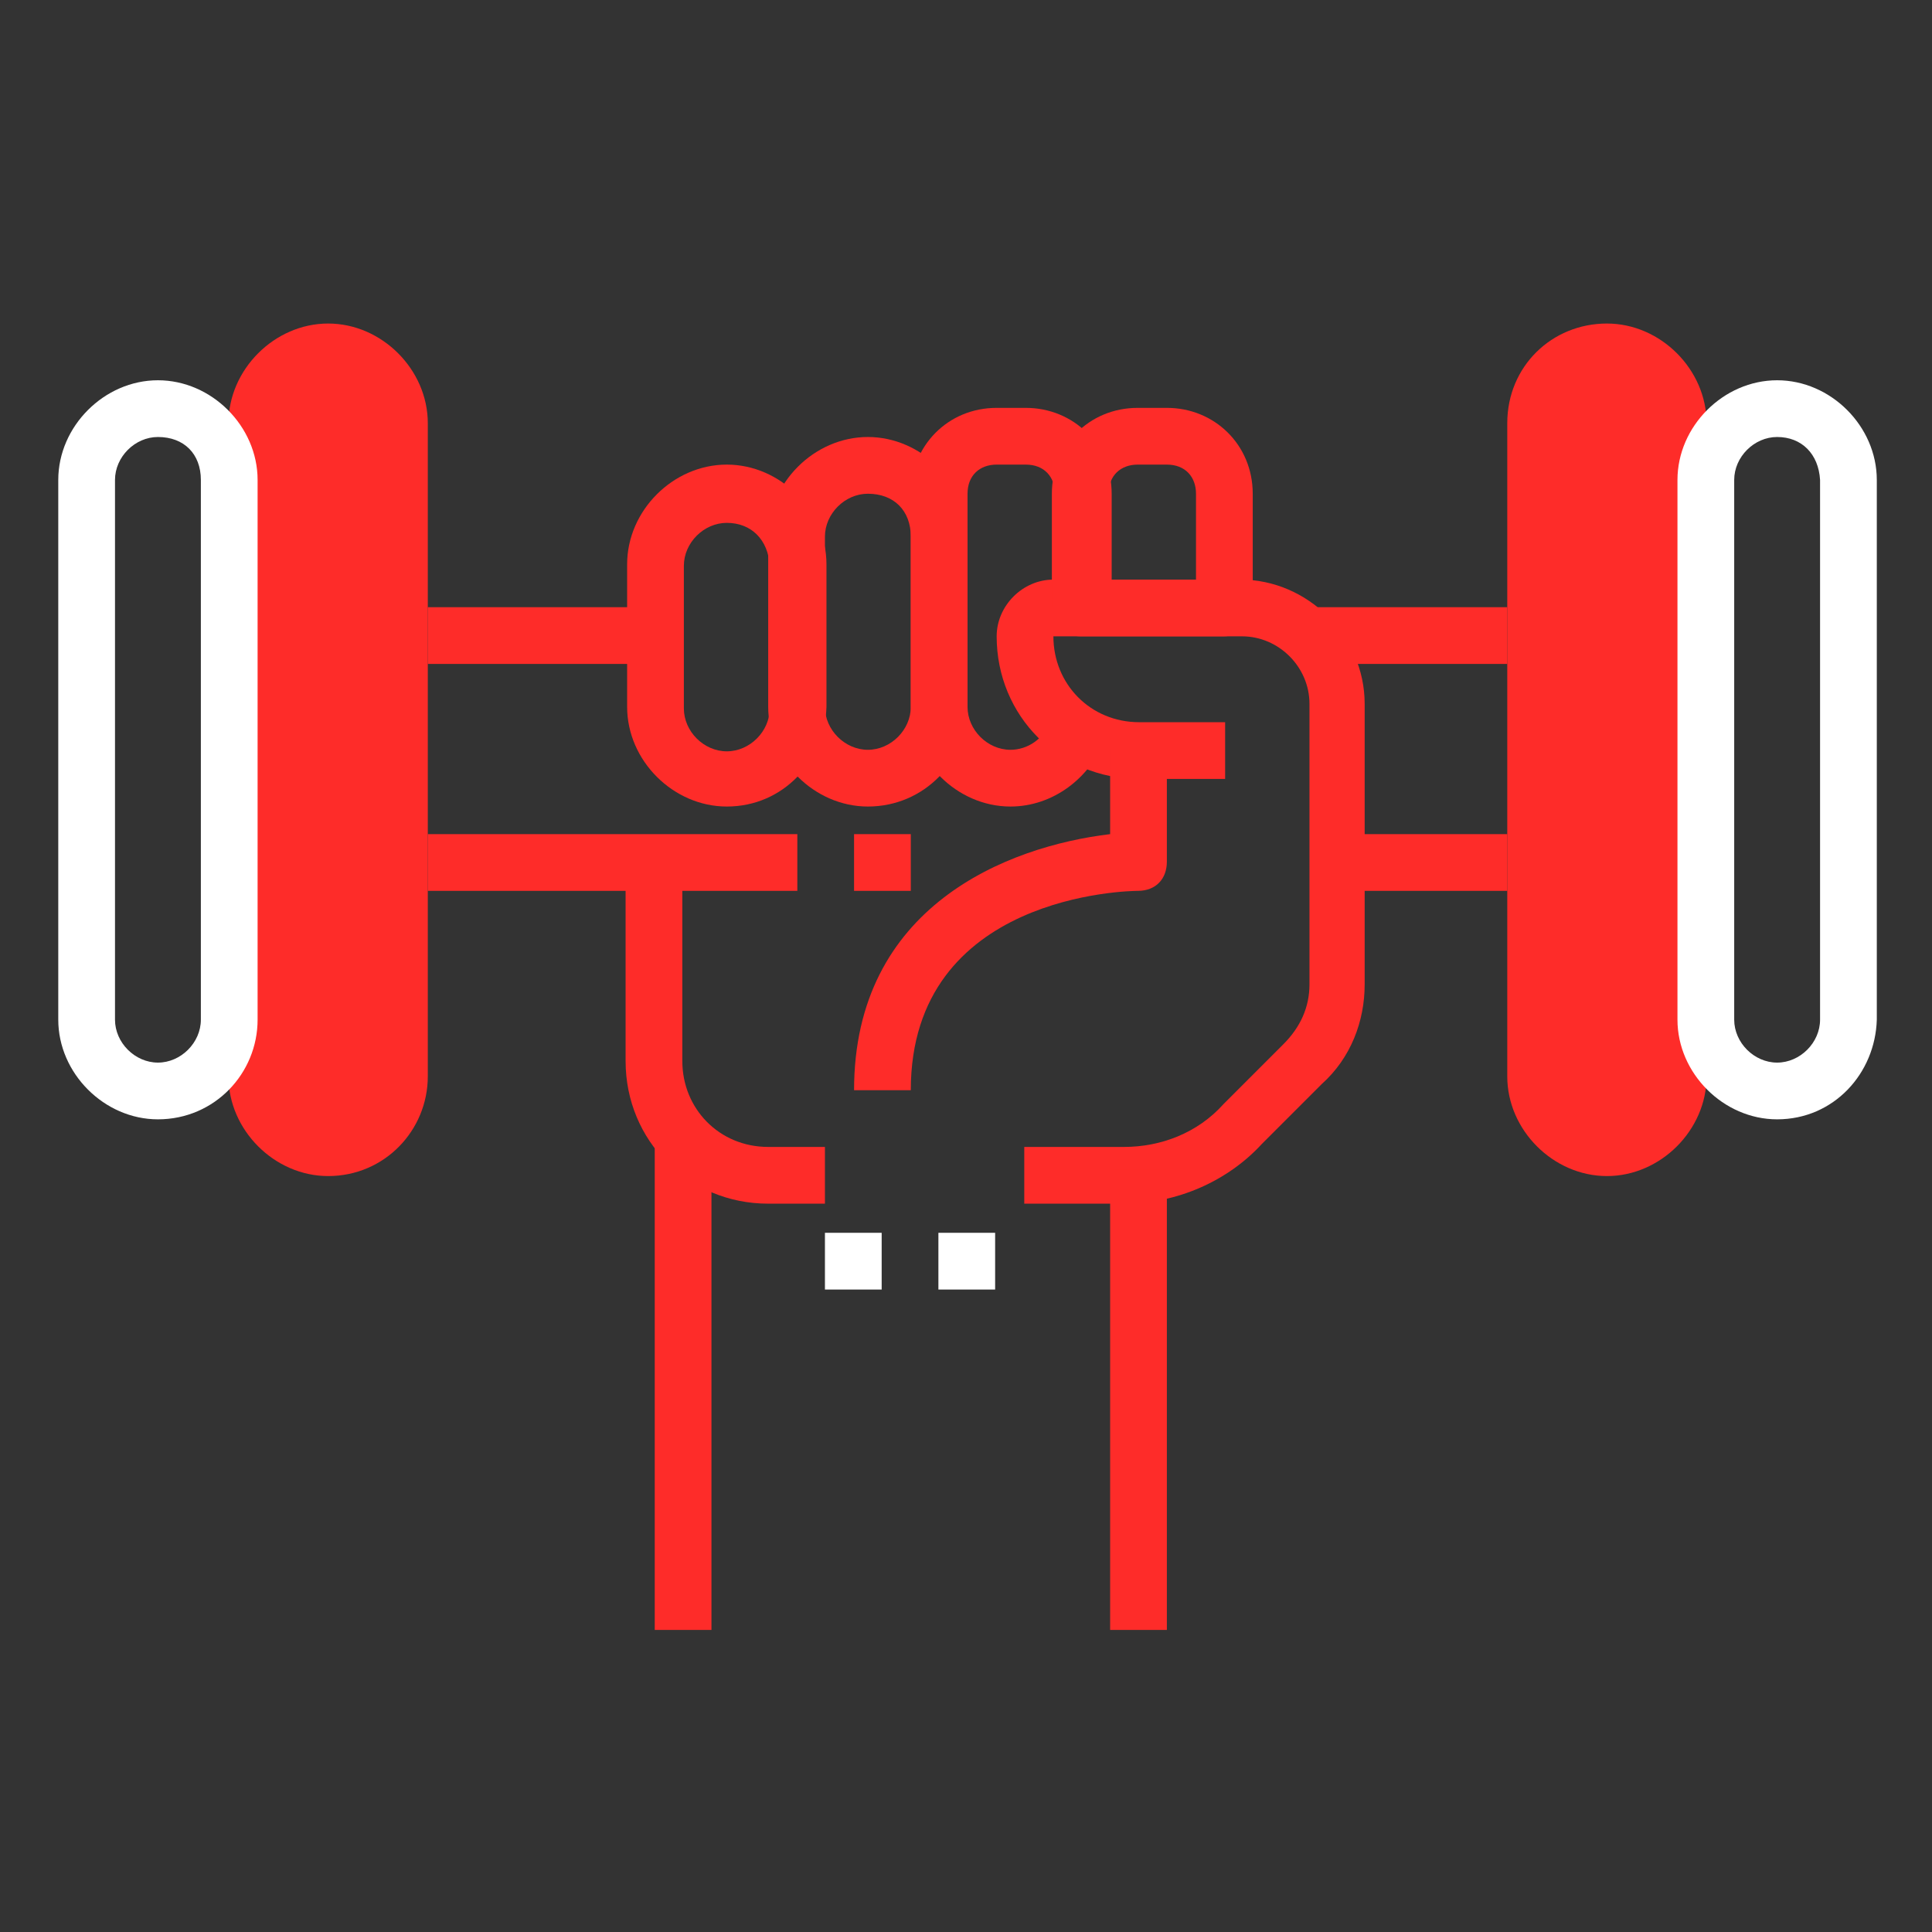
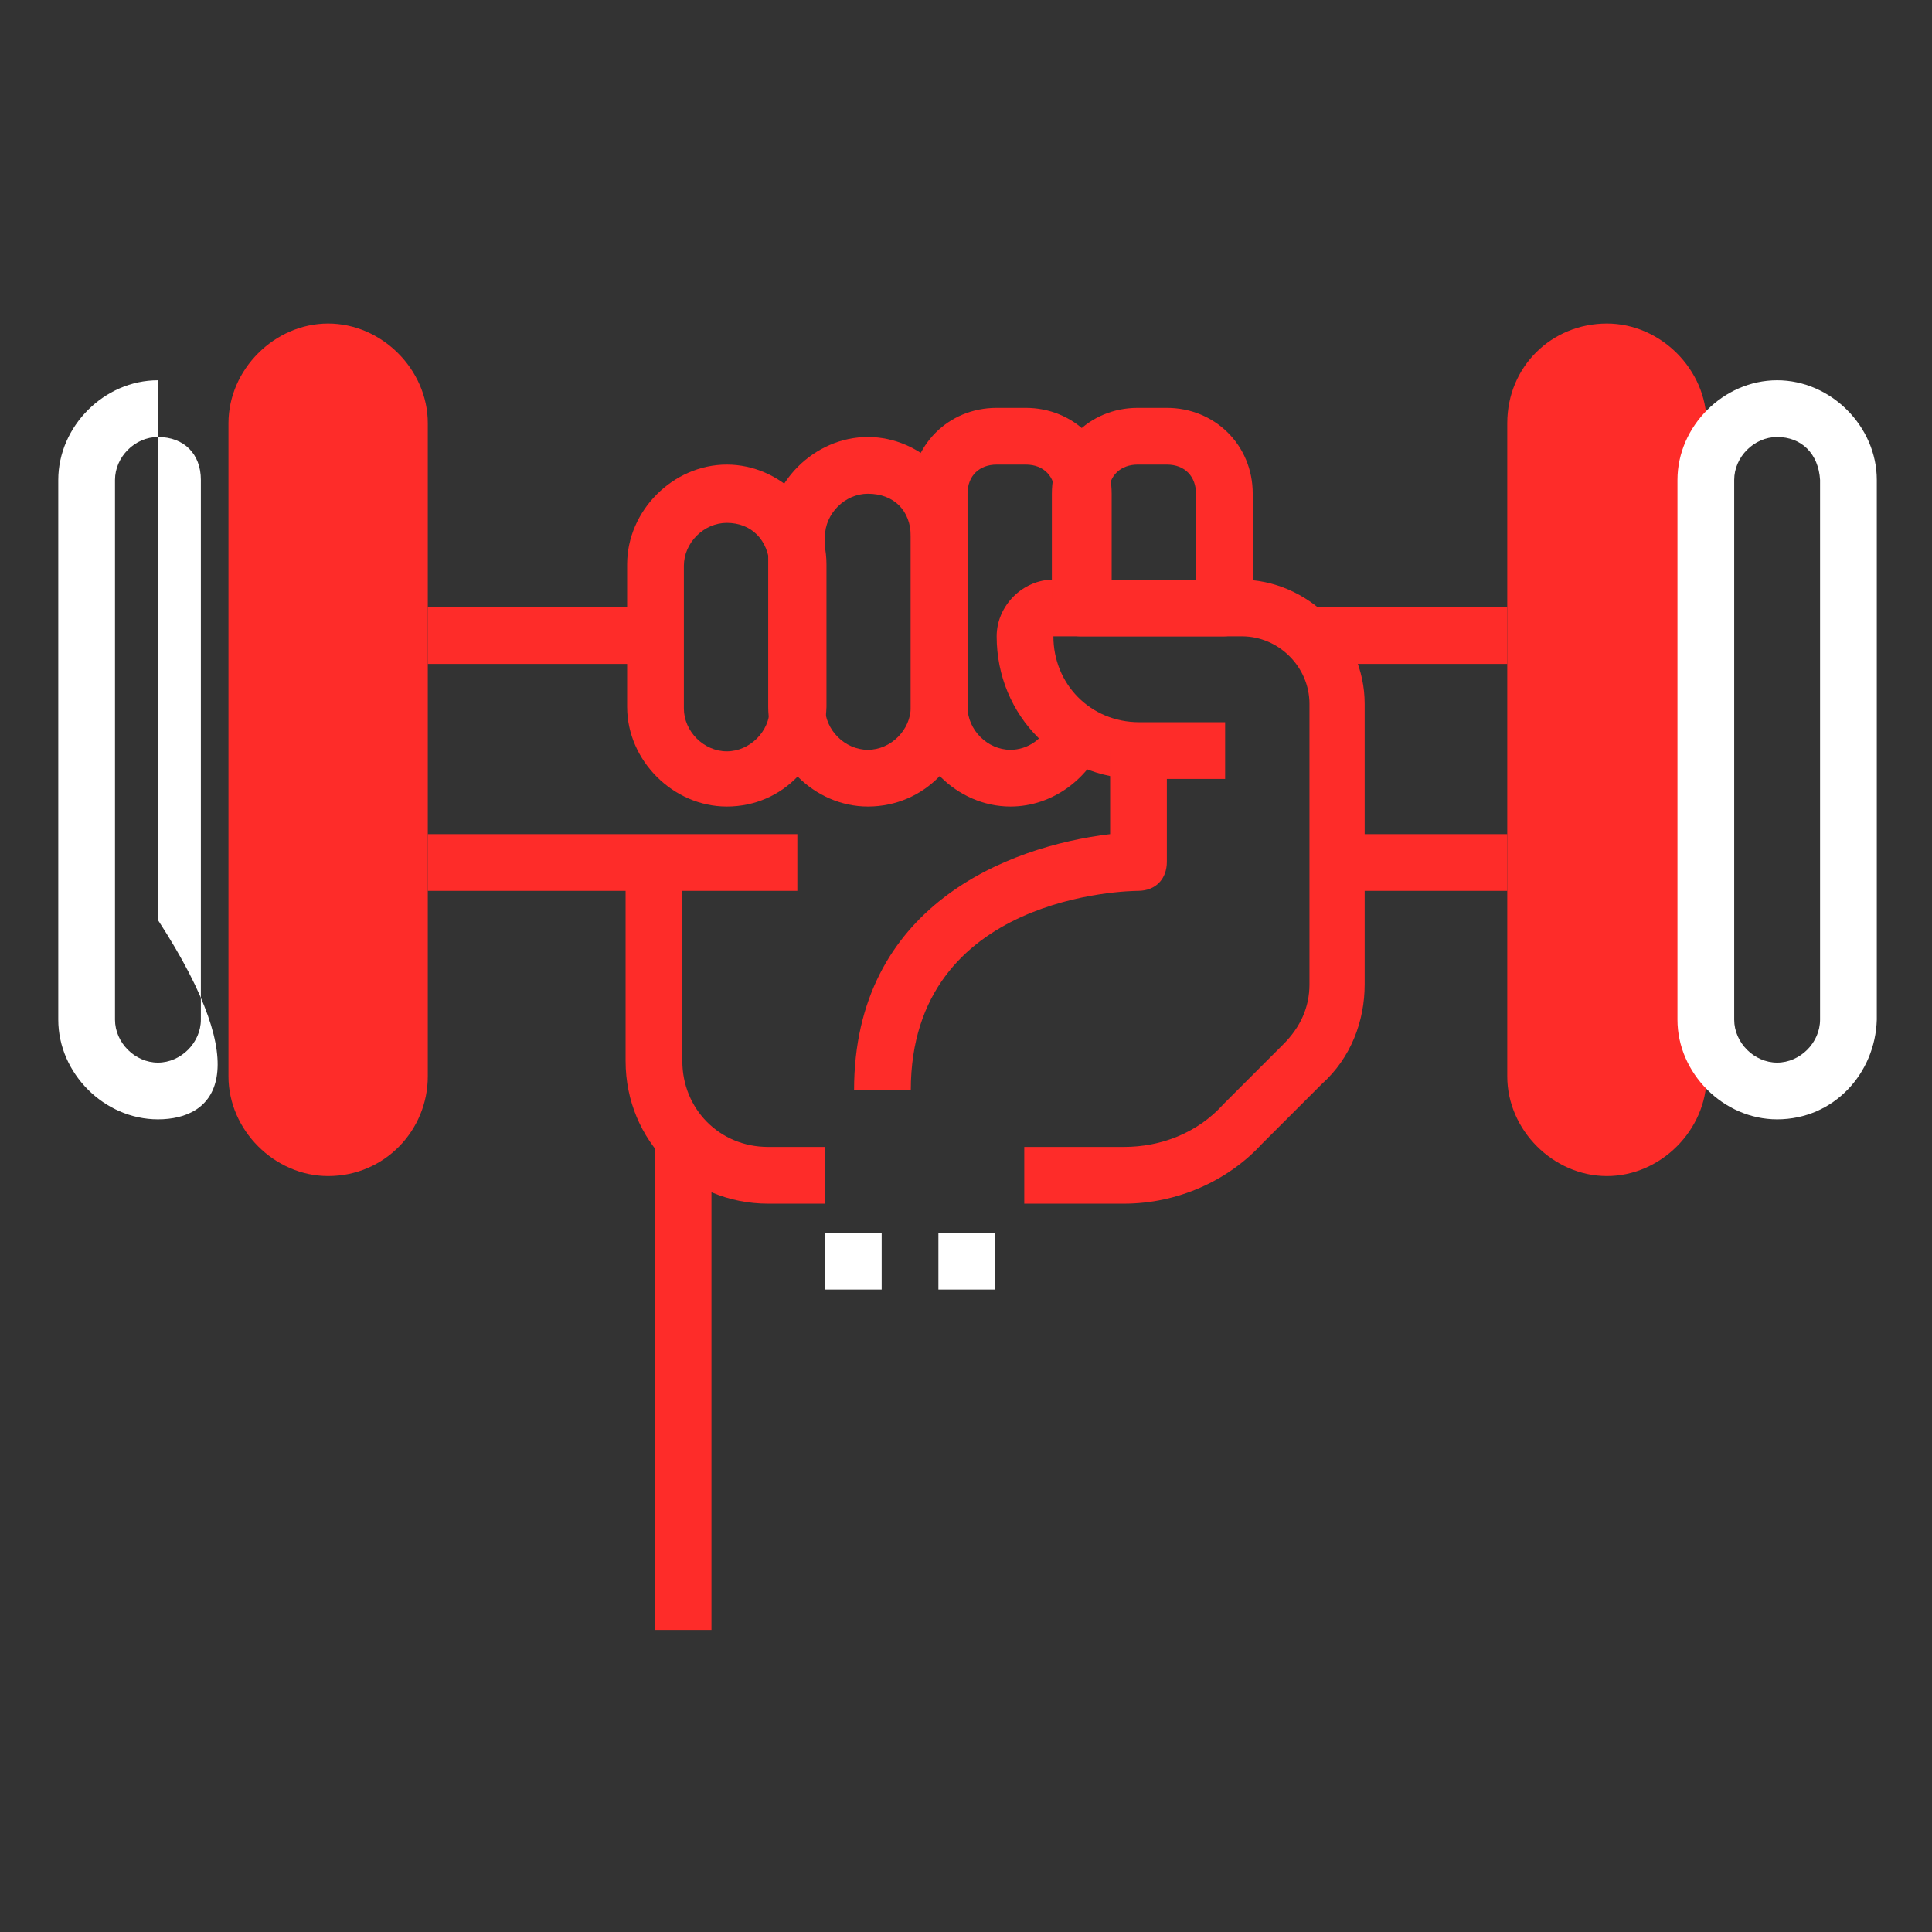
<svg xmlns="http://www.w3.org/2000/svg" version="1.1" id="Layer_1" x="0px" y="0px" viewBox="0 0 126 126" style="enable-background:new 0 0 126 126;" xml:space="preserve">
  <rect x="0" y="0" width="126" height="126" fill="#333333" stroke="none" />
  <style type="text/css">
	.st0{fill:#FE2C29;}
	.st1{fill:#FFFFFF;}
</style>
  <g id="_15_Training_00000061440271278497394230000011528066283339711658_">
    <path class="st0" d="M104.8,21.1L104.8,21.1c3.5,0,6.5,3,6.5,6.5v42.6c0,3.5-3,6.5-6.5,6.5l0,0c-3.5,0-6.5-3-6.5-6.5V27.6   C98.3,23.9,101.2,21.1,104.8,21.1z" />
    <path class="st0" d="M21.4,76.7L21.4,76.7c-3.5,0-6.5-3-6.5-6.5V27.6c0-3.5,3-6.5,6.5-6.5l0,0c3.5,0,6.5,3,6.5,6.5v42.6   C27.9,73.7,25.1,76.7,21.4,76.7z" />
    <path class="st0" d="M73.3,78.5h-6.5v-3.7h6.5c2.4,0,4.8-0.9,6.5-2.8l3.9-3.9c1.1-1.1,1.7-2.4,1.7-3.9V45.9c0-2.4-2-4.4-4.4-4.4   l0,0H68.7c0,3.1,2.4,5.6,5.6,5.6h5.6v3.7h-5.6c-5.2,0-9.3-4.1-9.3-9.3c0-2,1.7-3.7,3.7-3.7h12.2c4.4,0,8.1,3.7,8.1,8.1v18.3   c0,2.4-0.9,4.8-2.8,6.5l-3.9,3.9C80.1,77,76.8,78.5,73.3,78.5z" />
    <path class="st0" d="M79.8,41.5h-9.3c-1.1,0-1.9-0.7-1.9-1.9v-7.4c0-3.1,2.4-5.6,5.6-5.6h1.9c3.1,0,5.6,2.4,5.6,5.6v7.4   C81.6,40.6,80.9,41.5,79.8,41.5z M72.4,37.8h5.6v-5.6c0-1.1-0.7-1.9-1.9-1.9h-1.9c-1.1,0-1.9,0.7-1.9,1.9V37.8z" />
    <path class="st0" d="M65.9,52.6c-3.5,0-6.5-3-6.5-6.5l0,0V32.2c0-3.1,2.4-5.6,5.6-5.6h1.9c3.1,0,5.6,2.4,5.6,5.6v7.4h-3.7v-7.4   c0-1.1-0.7-1.9-1.9-1.9H65c-1.1,0-1.9,0.7-1.9,1.9v13.9c0,1.5,1.3,2.8,2.8,2.8c1.1,0,2.2-0.7,2.6-1.9l3.5,1.3   C71.1,50.7,68.7,52.6,65.9,52.6z" />
    <path class="st0" d="M56.6,52.6c-3.5,0-6.5-3-6.5-6.5V35c0-3.5,3-6.5,6.5-6.5s6.5,3,6.5,6.5v11.1C63.1,49.6,60.3,52.6,56.6,52.6z    M56.6,32.2c-1.5,0-2.8,1.3-2.8,2.8v11.1c0,1.5,1.3,2.8,2.8,2.8s2.8-1.3,2.8-2.8V35C59.4,33.3,58.3,32.2,56.6,32.2z" />
    <path class="st0" d="M47.4,52.6c-3.5,0-6.5-3-6.5-6.5v-9.3c0-3.5,3-6.5,6.5-6.5c3.5,0,6.5,3,6.5,6.5v9.3   C53.8,49.6,51.1,52.6,47.4,52.6z M47.4,34.1c-1.5,0-2.8,1.3-2.8,2.8v9.3c0,1.5,1.3,2.8,2.8,2.8c1.5,0,2.8-1.3,2.8-2.8v-9.3   C50.1,35.2,49,34.1,47.4,34.1z" />
    <path class="st0" d="M53.8,78.5h-3.7c-5.2,0-9.3-4.1-9.3-9.3v-13h3.7v13c0,3.1,2.4,5.6,5.6,5.6h3.7V78.5z" />
    <path class="st0" d="M59.4,71.1h-3.7c0-12,10-15.9,16.7-16.7v-5.6h3.7v7.4c0,1.1-0.7,1.9-1.9,1.9C73.7,58.1,59.4,58.3,59.4,71.1z" />
-     <rect x="72.4" y="76.3" class="st0" width="3.7" height="30" />
    <rect x="42.7" y="74.1" class="st0" width="3.7" height="32.2" />
    <rect x="53.8" y="80.4" class="st1" width="3.7" height="3.7" />
    <rect x="61.2" y="80.4" class="st1" width="3.7" height="3.7" />
    <path class="st1" d="M115.9,73c-3.5,0-6.5-3-6.5-6.5V31.3c0-3.5,3-6.5,6.5-6.5s6.5,3,6.5,6.5v35.2C122.3,70,119.6,73,115.9,73z    M115.9,28.5c-1.5,0-2.8,1.3-2.8,2.8v35.2c0,1.5,1.3,2.8,2.8,2.8c1.5,0,2.8-1.3,2.8-2.8V31.3C118.6,29.6,117.5,28.5,115.9,28.5z" />
    <rect x="87.2" y="54.4" class="st0" width="11.1" height="3.7" />
    <rect x="85.3" y="39.6" class="st0" width="13" height="3.7" />
    <rect x="27.9" y="39.6" class="st0" width="14.8" height="3.7" />
    <rect x="27.9" y="54.4" class="st0" width="24.1" height="3.7" />
-     <rect x="55.7" y="54.4" class="st0" width="3.7" height="3.7" />
-     <path class="st1" d="M10.3,73c-3.5,0-6.5-3-6.5-6.5V31.3c0-3.5,3-6.5,6.5-6.5s6.5,3,6.5,6.5v35.2C16.8,70,14,73,10.3,73z    M10.3,28.5c-1.5,0-2.8,1.3-2.8,2.8v35.2c0,1.5,1.3,2.8,2.8,2.8s2.8-1.3,2.8-2.8V31.3C13.1,29.6,12,28.5,10.3,28.5z" />
+     <path class="st1" d="M10.3,73c-3.5,0-6.5-3-6.5-6.5V31.3c0-3.5,3-6.5,6.5-6.5v35.2C16.8,70,14,73,10.3,73z    M10.3,28.5c-1.5,0-2.8,1.3-2.8,2.8v35.2c0,1.5,1.3,2.8,2.8,2.8s2.8-1.3,2.8-2.8V31.3C13.1,29.6,12,28.5,10.3,28.5z" />
  </g>
</svg>